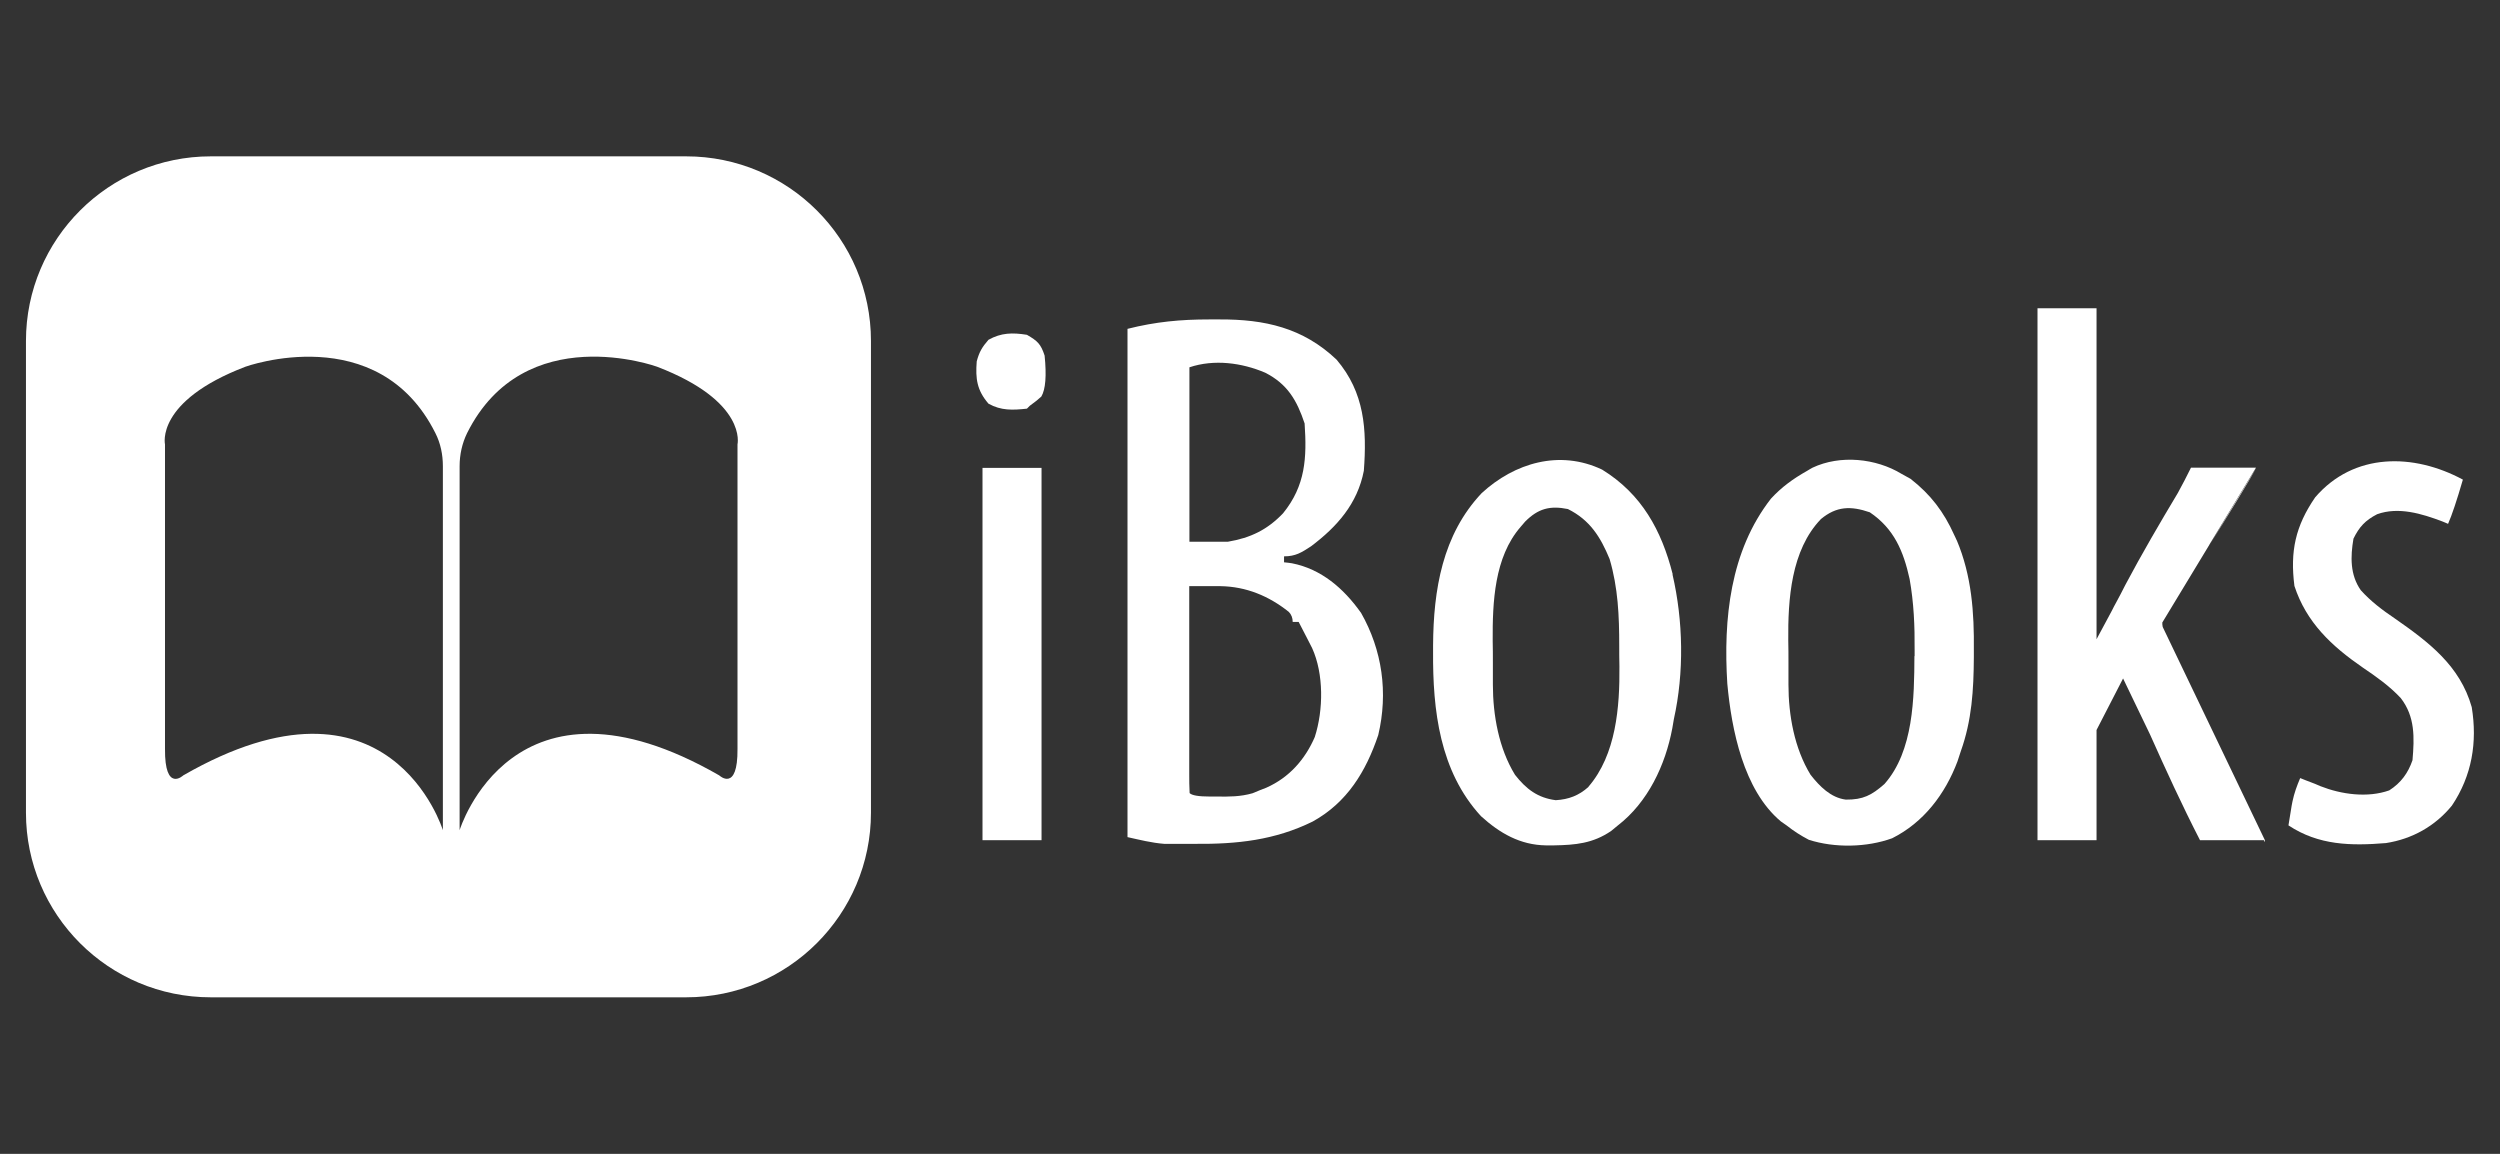
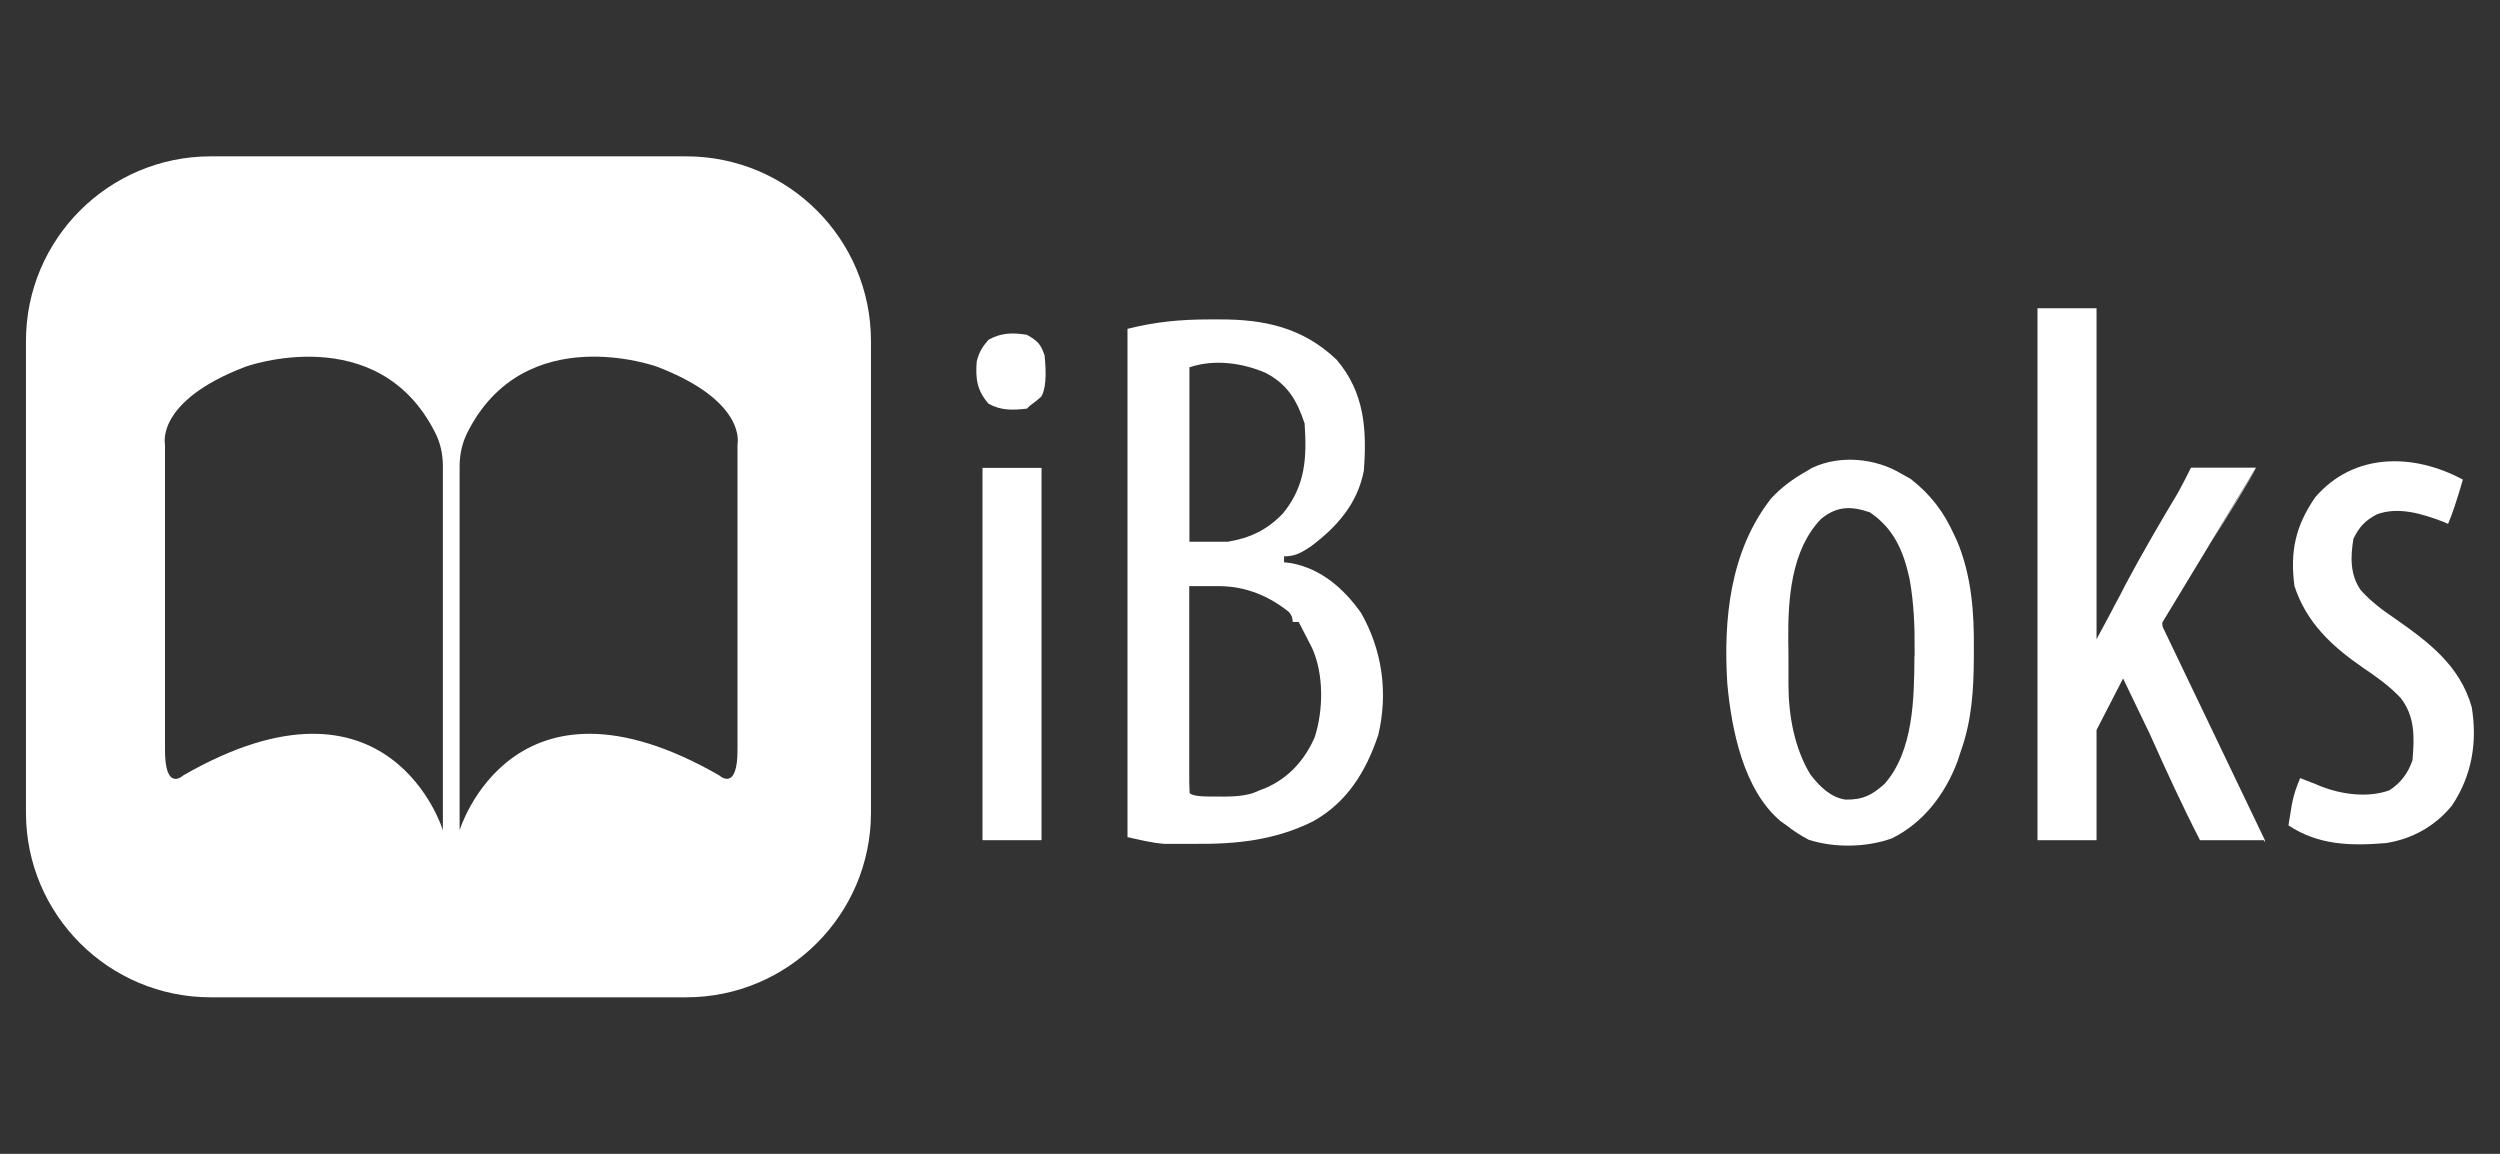
<svg xmlns="http://www.w3.org/2000/svg" id="Layer_1" width="130" height="60" viewBox="0 0 130 60">
  <rect x="0" y="0" width="130" height="60" fill="#333333" stroke="none" />
  <defs>
    <style>.cls-1{fill:#fff;}</style>
  </defs>
  <path class="cls-1" d="m35.68,8.13H10.96c-5.3,0-9.61,4.3-9.61,9.6v24.53c0,5.3,4.3,9.6,9.61,9.6h24.72c5.3,0,9.61-4.3,9.61-9.6v-24.53c0-5.3-4.3-9.6-9.61-9.6Zm-12.65,35.04s-2.76-9.03-13.5-2.85c0,0-.97.92-.95-1.38v-15.83s-.52-2.24,4.18-4.04c0,0,6.9-2.5,9.88,3.45.27.53.39,1.12.39,1.72v18.93Zm15.32-20.06v15.83c.02,2.29-.95,1.38-.95,1.38-10.75-6.18-13.5,2.85-13.5,2.85v-18.93c0-.6.13-1.19.39-1.72,2.98-5.96,9.88-3.45,9.88-3.45,4.71,1.81,4.18,4.04,4.18,4.04Z" />
  <path class="cls-1" d="m70.76,31.85c-.89-1.25-2.05-2.26-3.58-2.56-.14-.02-.28-.04-.41-.05v-.31c.6,0,.91-.2,1.4-.52,1.36-1.02,2.42-2.22,2.75-3.93.16-2.14.04-4.07-1.42-5.78-1.75-1.66-3.74-2.1-6.09-2.09-.18,0-.35,0-.52,0-1.5,0-2.79.12-4.26.49v26.43c.63.14,1.26.3,1.91.35.17,0,.33,0,.49,0,.19,0,.37,0,.55,0q.28,0,.56,0c2.18.02,4.15-.19,6.12-1.16,1.79-.99,2.77-2.6,3.41-4.5.52-2.2.21-4.41-.9-6.36Zm-8.91-12.75c1.28-.43,2.72-.24,3.94.28,1.16.59,1.65,1.44,2.05,2.64.12,1.78.05,3.23-1.12,4.67-.82.86-1.69,1.28-2.87,1.48h-2v-9.07Zm6.53,19.2c-.51,1.19-1.34,2.13-2.53,2.66-.1.04-.21.08-.31.12-.14.06-.27.11-.41.17-.63.18-1.21.18-1.86.17h-.36q-.88,0-1.05-.18c-.02-.33-.02-.67-.02-1v-.32c0-.35,0-.7,0-1.05,0-.24,0-.48,0-.72,0-.64,0-1.27,0-1.91,0-.65,0-1.3,0-1.94,0-1.27,0-2.54,0-3.82.35,0,.69,0,1.04,0q.29,0,.58,0c1.34.02,2.52.51,3.56,1.34q.2.21.2.52h.31c.15.29.3.58.45.87q.12.24.25.49c.61,1.34.59,3.22.14,4.62Z" />
-   <path class="cls-1" d="m86.98,29.86c-.58-2.28-1.61-4.17-3.67-5.44-2.21-1.05-4.55-.35-6.26,1.22-2.05,2.17-2.51,5.04-2.53,7.91v.34c-.02,3.04.34,6.21,2.49,8.55.98.89,2.04,1.5,3.38,1.52.14,0,.28,0,.41,0,1.12-.02,2.03-.1,2.98-.75q.17-.14.34-.28c1.57-1.21,2.48-3.14,2.84-5.06.03-.16.05-.32.08-.47.54-2.43.49-5.11-.07-7.53Zm-4.38,11.06c-.5.45-1.03.65-1.7.69-.94-.12-1.54-.58-2.12-1.32-.84-1.37-1.15-3.1-1.15-4.69,0-.12,0-.24,0-.37,0-.26,0-.51,0-.77,0-.38,0-.77-.01-1.15-.01-1.99.08-4.33,1.45-5.91.08-.09.16-.18.24-.28.67-.67,1.28-.84,2.22-.65,1.15.57,1.7,1.46,2.17,2.6.44,1.49.5,2.96.5,4.51,0,.36,0,.71.01,1.07.02,2.11-.17,4.59-1.61,6.26Z" />
  <path class="cls-1" d="m101.75,28.1c-.04-.1-.09-.19-.13-.28-.54-1.2-1.22-2.1-2.27-2.92-.16-.09-.31-.17-.47-.26-1.33-.81-3.19-1-4.63-.32-.1.06-.2.11-.29.17-.71.4-1.32.84-1.87,1.44-2.13,2.73-2.48,6.27-2.27,9.62.22,2.39.84,5.53,2.78,7.16.1.07.2.14.3.21.38.3.74.53,1.16.75,1.34.43,3.01.4,4.33-.08,1.64-.82,2.76-2.3,3.4-4q.09-.26.17-.52c.58-1.62.67-3.2.68-4.9q0-.18,0-.35c.02-1.97-.11-3.88-.89-5.73Zm-2.2,6.02c-.01,2.15-.04,4.94-1.56,6.65-.66.58-1.11.82-2.01.81-.78-.1-1.36-.69-1.83-1.29-.84-1.37-1.15-3.1-1.15-4.69,0-.12,0-.24,0-.37,0-.26,0-.51,0-.77,0-.38,0-.77-.01-1.15-.02-2.13.14-4.7,1.7-6.32.81-.67,1.55-.69,2.54-.35,1.26.85,1.75,2.02,2.07,3.47.22,1.24.27,2.44.26,3.7v.31Z" />
  <path class="cls-1" d="m117.32,24.33c-.37.7-1.5,2.53-2.41,3.98l2.41-3.98Z" />
  <path class="cls-1" d="m128.07,24.94q-.47,1.62-.77,2.3c-.1-.04-.2-.09-.31-.13-1.06-.4-2.27-.77-3.38-.37-.62.32-.93.66-1.23,1.27-.16.94-.18,1.88.38,2.68.52.58,1.12,1.03,1.77,1.47,1.75,1.22,3.39,2.45,4,4.61.3,1.83.01,3.57-1.03,5.12-.87,1.07-2.07,1.74-3.43,1.95-1.82.15-3.5.12-5.07-.92.04-.27.09-.53.13-.8.02-.15.05-.3.08-.45.09-.43.23-.81.4-1.21.1.04.2.08.3.12.16.06.31.12.47.18.09.04.19.08.28.12,1.09.43,2.45.62,3.58.22.61-.39.98-.9,1.21-1.57.1-1.18.14-2.26-.61-3.23-.59-.63-1.27-1.11-1.98-1.59-1.61-1.11-2.93-2.34-3.55-4.24-.23-1.8.05-3.11,1.08-4.61,2.01-2.34,5.12-2.3,7.68-.92Z" />
  <path class="cls-1" d="m51.09,24.33h3.07v19.36h-3.07v-19.36Z" />
  <path class="cls-1" d="m53.4,17.41c.55.32.72.47.92,1.08q.16,1.57-.17,2.13-.21.2-.6.48c-.05.05-.1.1-.15.15-.74.08-1.34.11-2-.26-.6-.7-.68-1.29-.61-2.2.13-.49.28-.74.61-1.12.66-.37,1.25-.38,2-.26Z" />
  <path class="cls-1" d="m117.78,43.69h-3.38c-.93-1.81-1.77-3.64-2.6-5.5l-1.4-2.91-1.38,2.68v5.73s-3.07,0-3.07,0v-27.66h3.07v17.21l.8-1.49c.07-.14.14-.28.22-.42.08-.15.16-.3.24-.45q.12-.23.24-.47c.86-1.62,1.79-3.21,2.73-4.78.24-.43.46-.87.68-1.31h3.38l-2.41,3.98-.02.04-2.44,4.03c0,.07,0,.15.02.23l5.31,11.08Z" />
  <polygon class="cls-1" points="117.78 43.69 117.78 43.79 117.72 43.69 117.78 43.69" />
</svg>